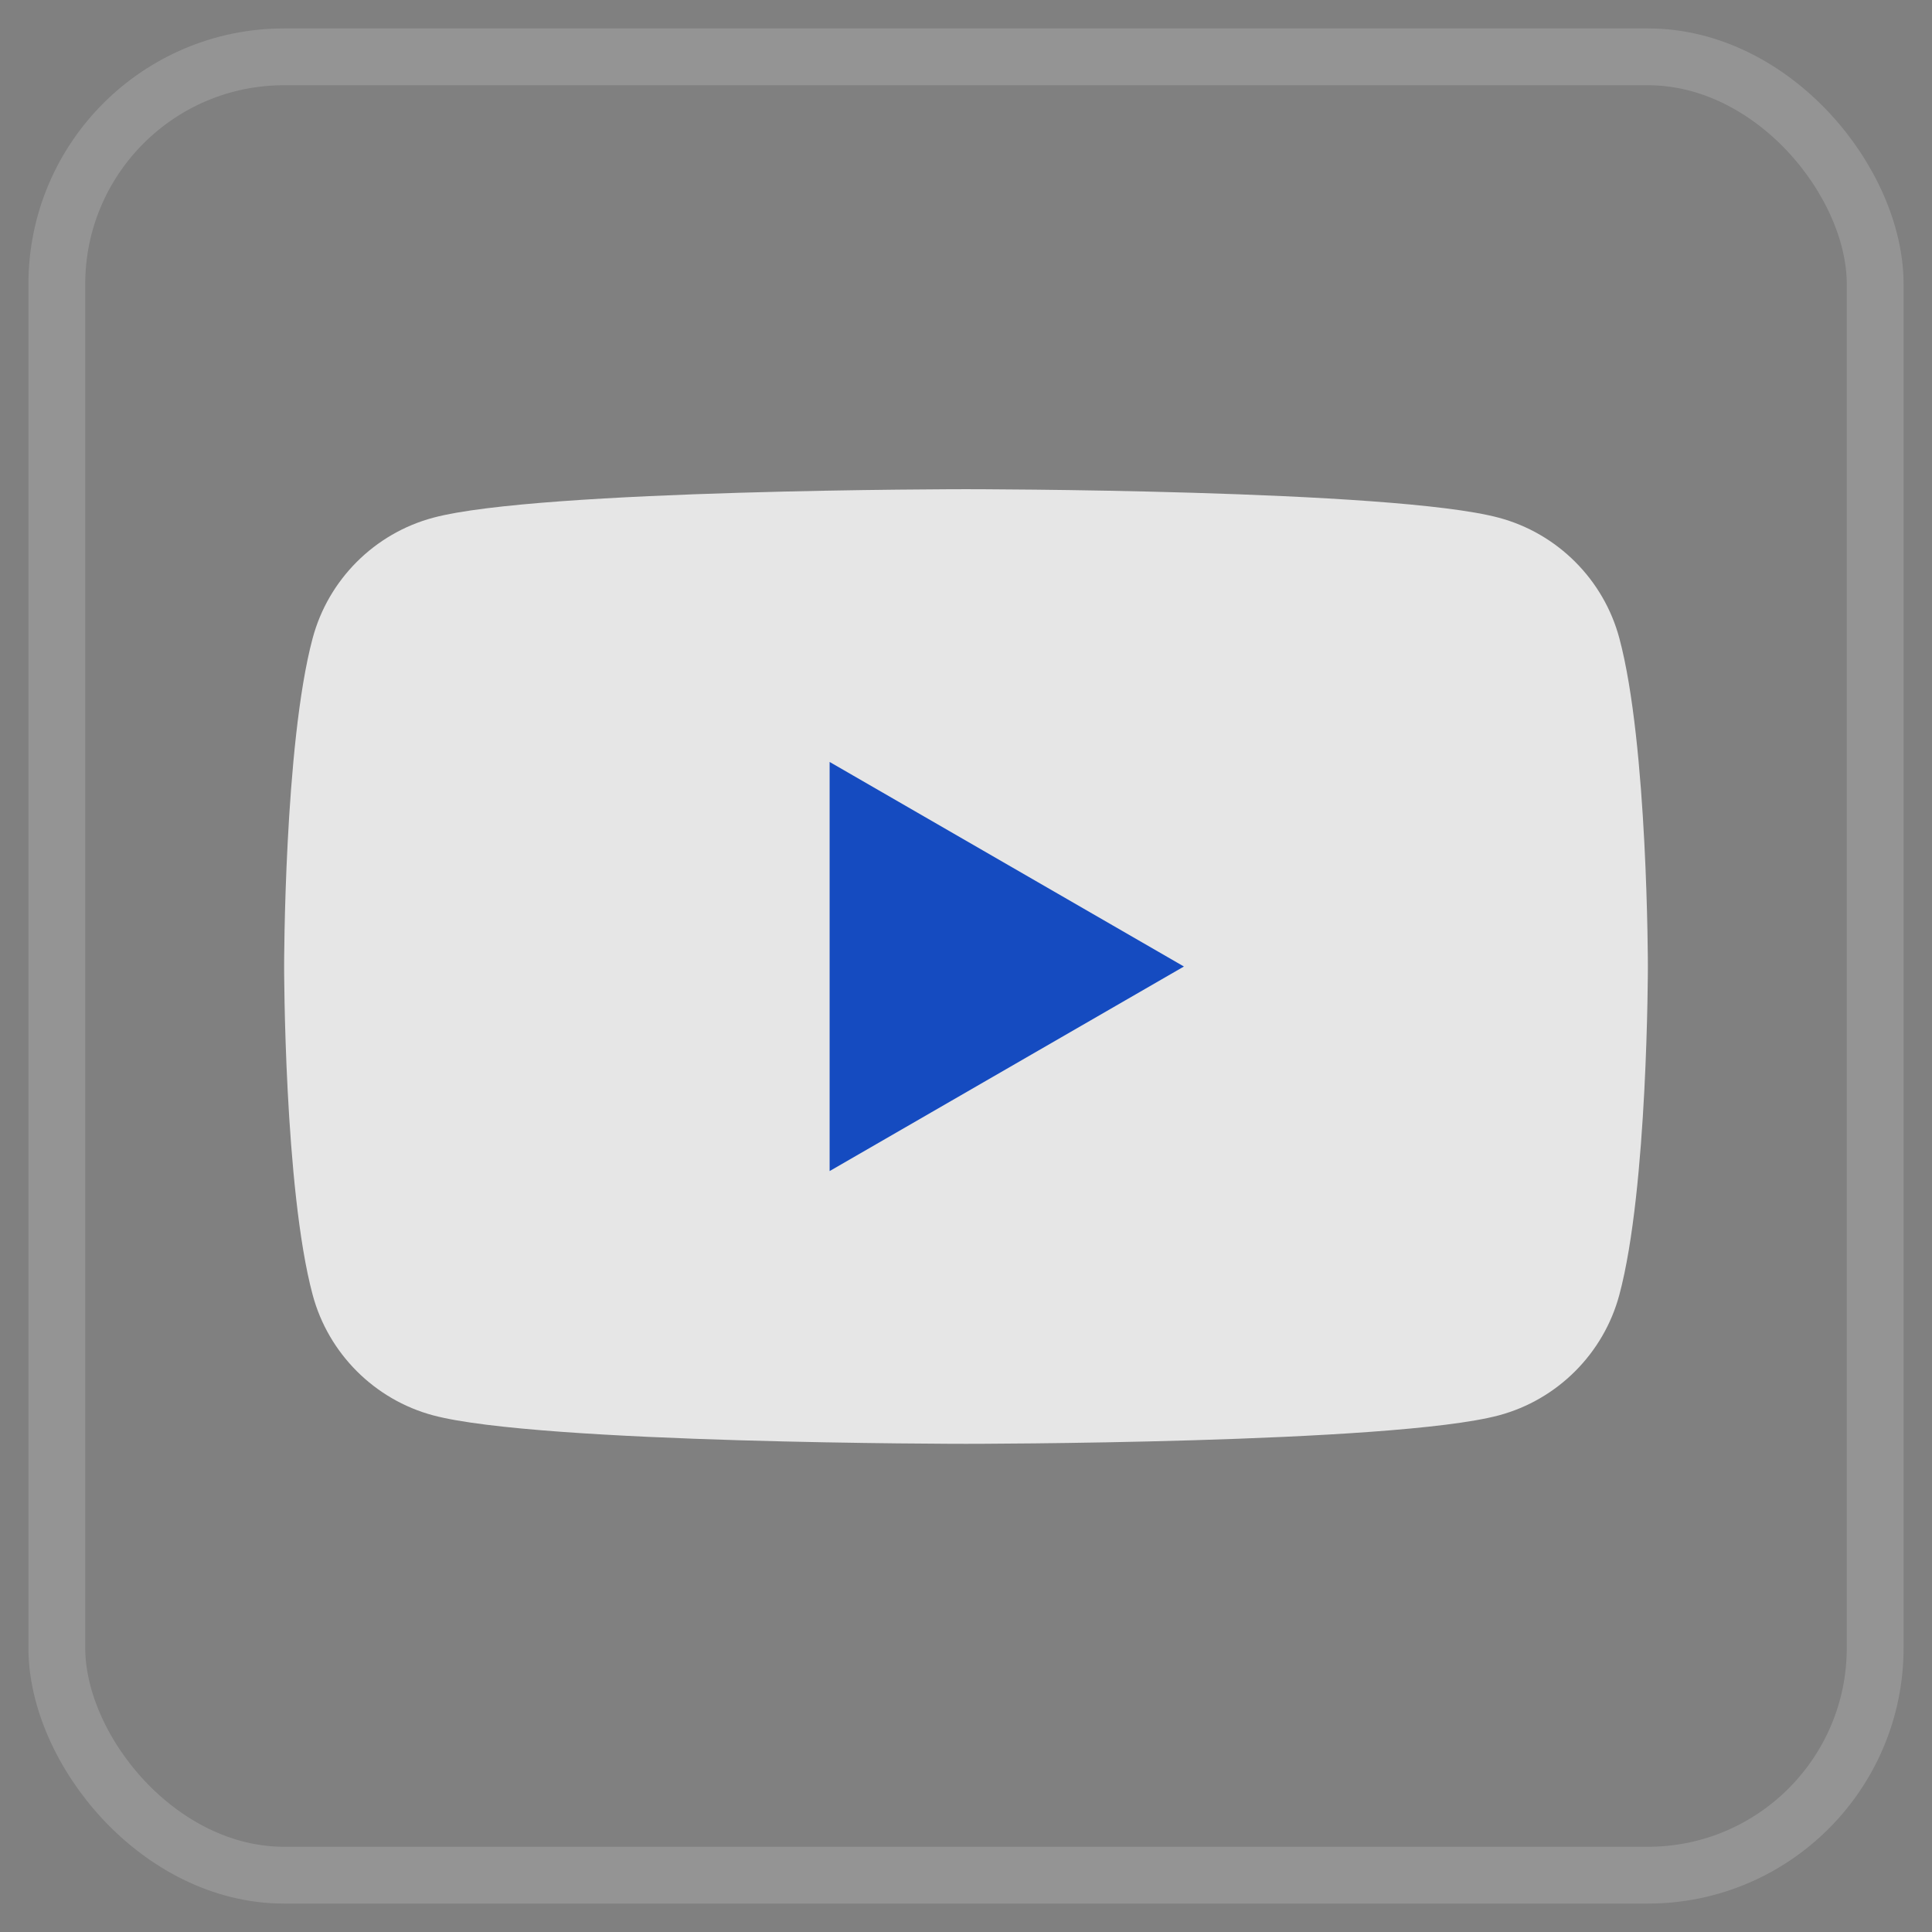
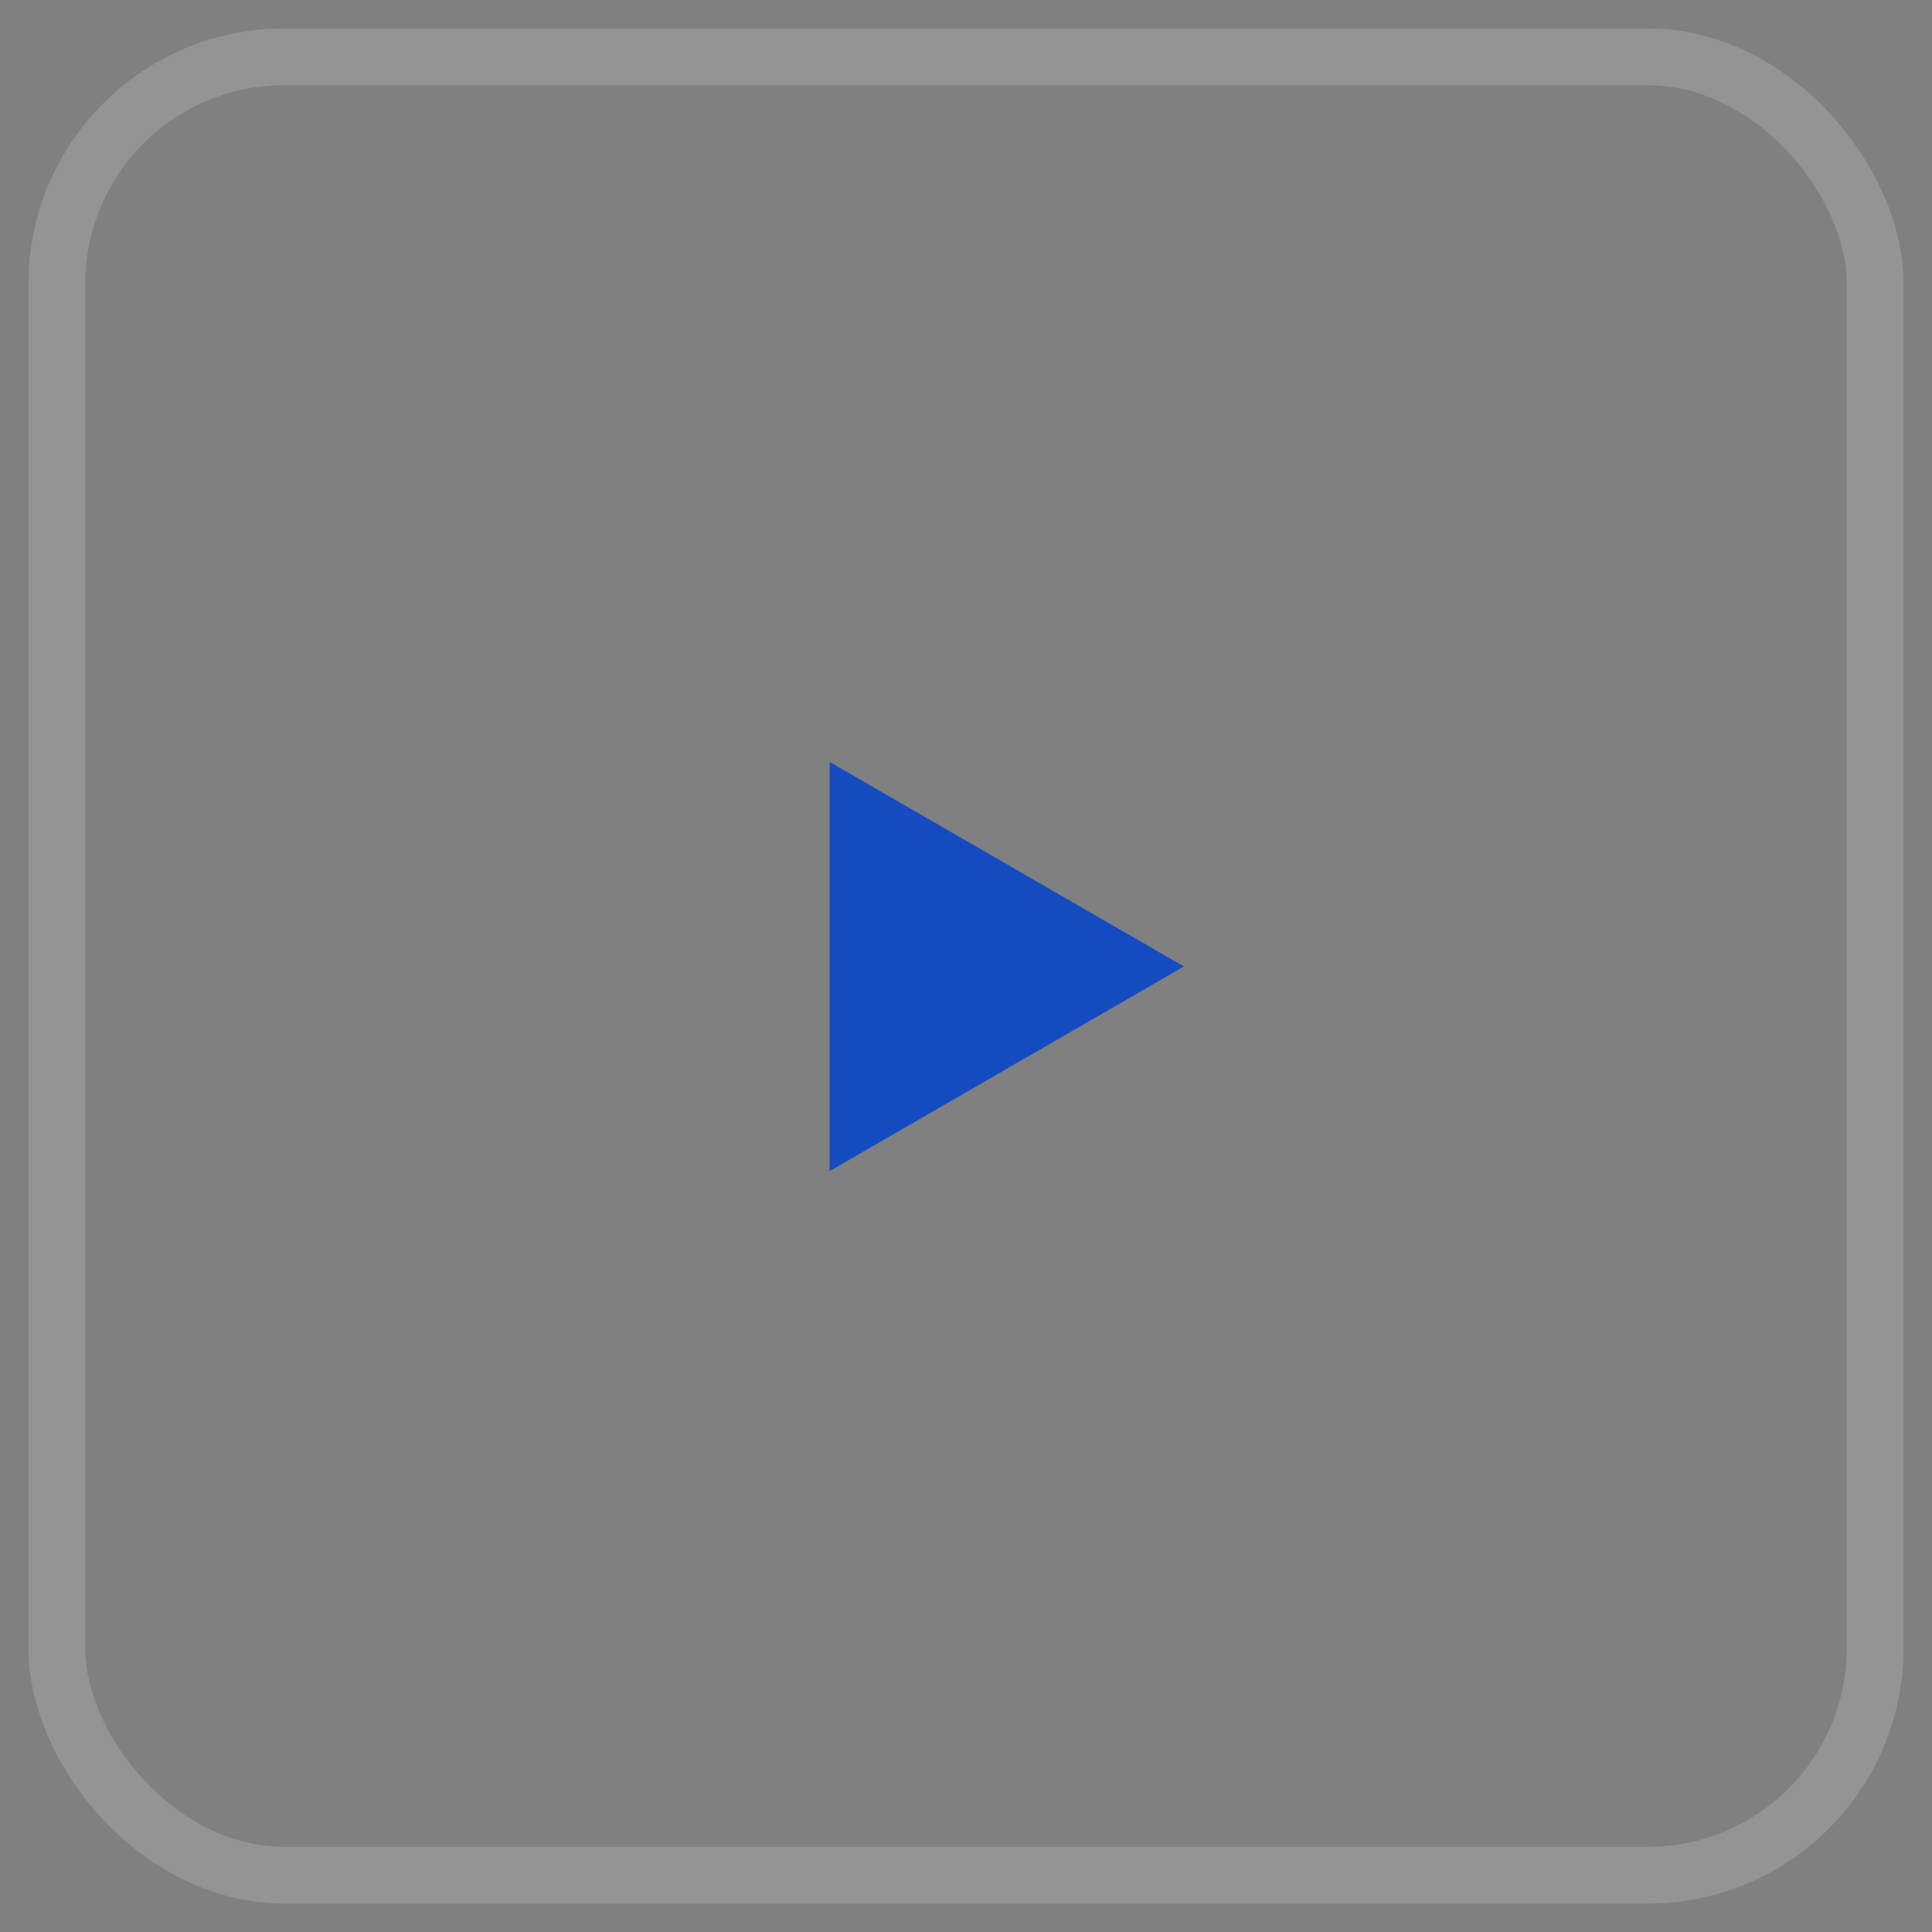
<svg xmlns="http://www.w3.org/2000/svg" width="34" height="34" viewBox="0 0 34 34" fill="none">
  <rect x="0" y="0" width="34" height="34" fill="#808080" stroke="none" />
  <rect x="1" y="1" width="32" height="32" rx="4" stroke="white" stroke-opacity="0.16" />
-   <path fill-rule="evenodd" clip-rule="evenodd" d="M28.498 11.232C28.222 10.2 27.409 9.387 26.377 9.111C24.505 8.609 17 8.609 17 8.609C17 8.609 9.495 8.609 7.623 9.111C6.591 9.387 5.778 10.2 5.502 11.232C5 13.104 5 17.009 5 17.009C5 17.009 5 20.914 5.502 22.786C5.778 23.818 6.591 24.632 7.623 24.908C9.495 25.409 17 25.409 17 25.409C17 25.409 24.505 25.409 26.377 24.908C27.409 24.632 28.222 23.818 28.498 22.786C29 20.914 29 17.009 29 17.009C29 17.009 29 13.104 28.498 11.232Z" fill="white" fill-opacity="0.8" />
-   <path fill-rule="evenodd" clip-rule="evenodd" d="M14.6 20.609L20.835 17.009L14.6 13.409V20.609Z" fill="#154BC0" />
+   <path fill-rule="evenodd" clip-rule="evenodd" d="M14.6 20.609L20.835 17.009L14.6 13.409Z" fill="#154BC0" />
</svg>